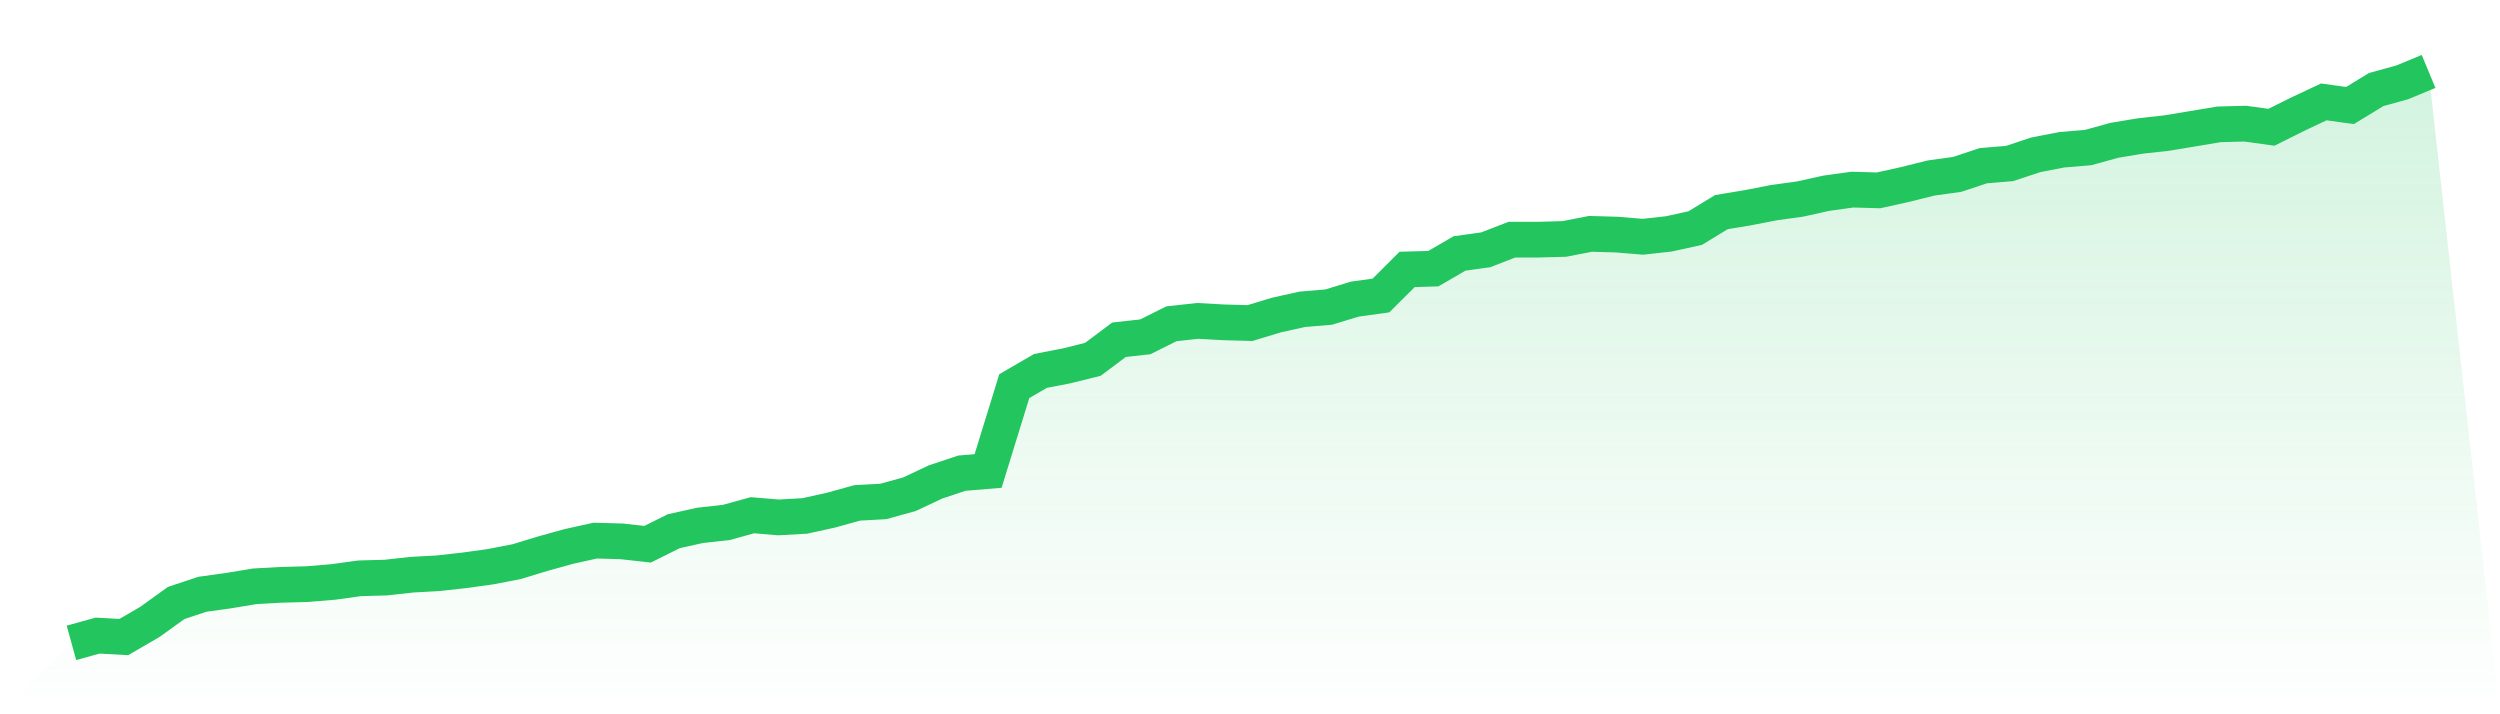
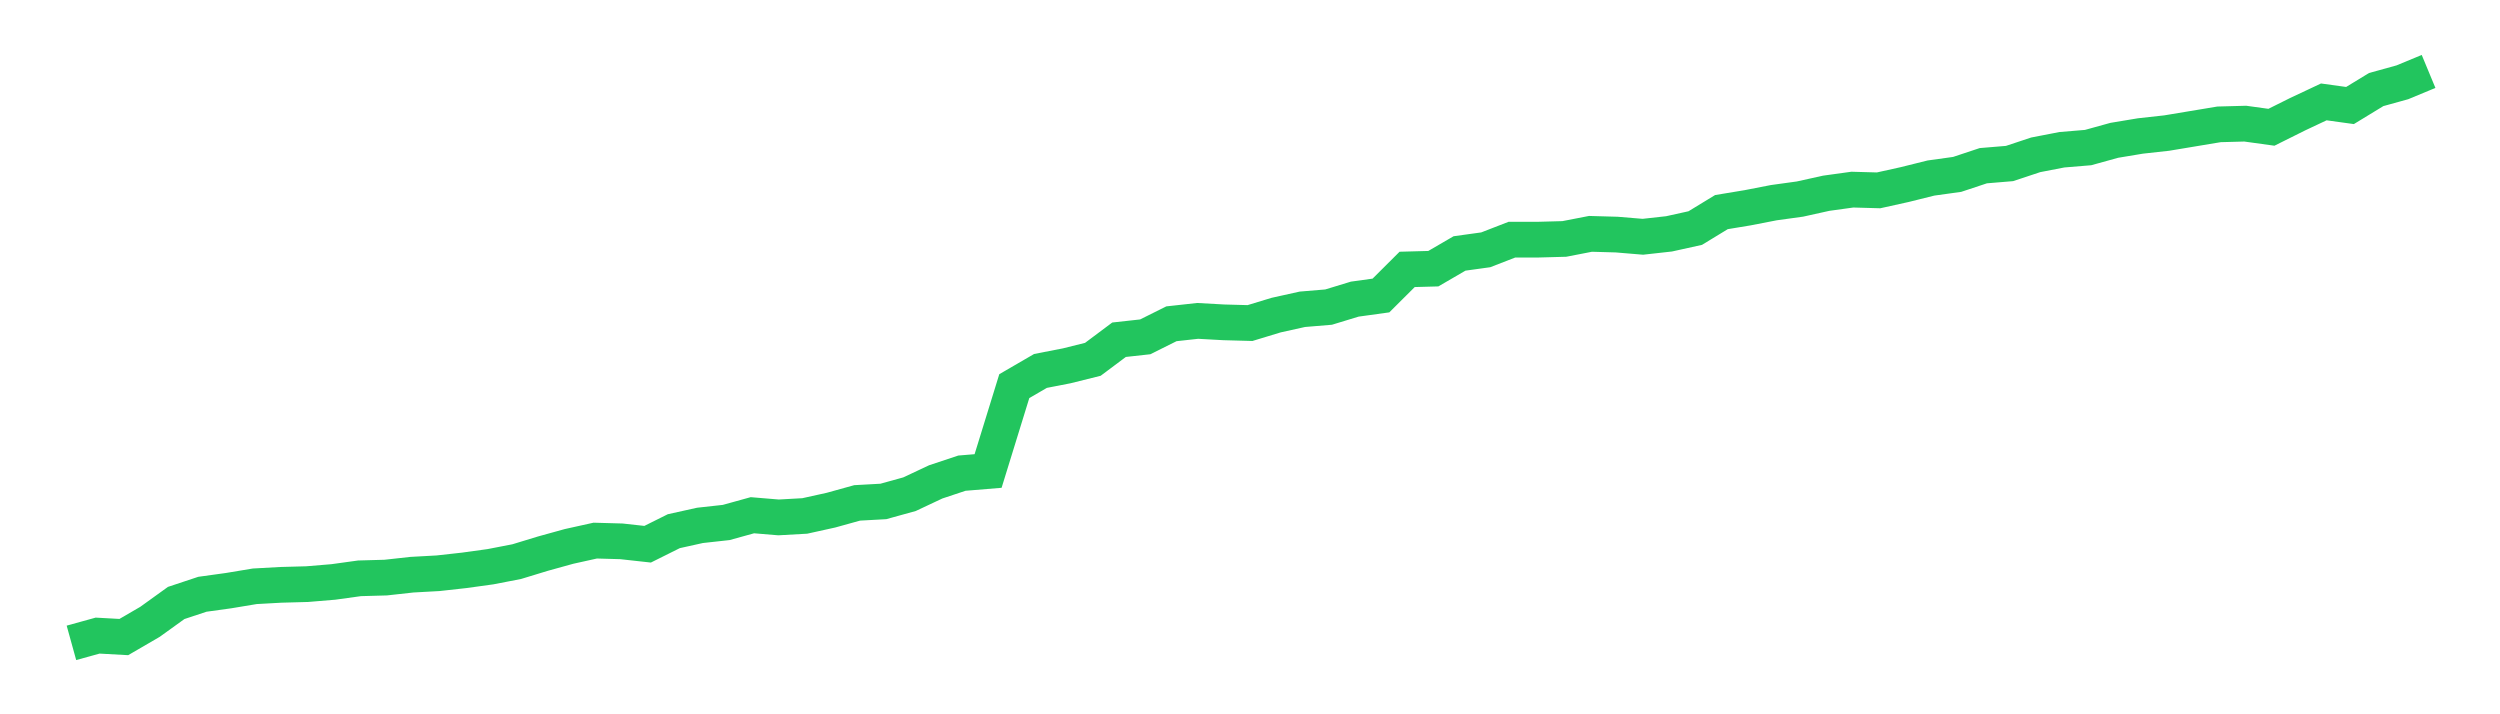
<svg xmlns="http://www.w3.org/2000/svg" viewBox="0 0 140 40">
  <defs>
    <linearGradient id="gradient" x1="0" x2="0" y1="0" y2="1">
      <stop offset="0%" stop-color="#22c55e" stop-opacity="0.2" />
      <stop offset="100%" stop-color="#22c55e" stop-opacity="0" />
    </linearGradient>
  </defs>
-   <path d="M4,36 L4,36 L5.467,35.594 L6.933,35.675 L8.4,34.822 L9.867,33.766 L11.333,33.279 L12.8,33.076 L14.267,32.832 L15.733,32.751 L17.2,32.711 L18.667,32.589 L20.133,32.386 L21.6,32.345 L23.067,32.183 L24.533,32.102 L26,31.939 L27.467,31.736 L28.933,31.452 L30.4,31.005 L31.867,30.599 L33.333,30.274 L34.8,30.315 L36.267,30.477 L37.733,29.746 L39.2,29.421 L40.667,29.259 L42.133,28.853 L43.6,28.975 L45.067,28.893 L46.533,28.569 L48,28.162 L49.467,28.081 L50.933,27.675 L52.4,26.985 L53.867,26.497 L55.333,26.376 L56.8,21.624 L58.267,20.772 L59.733,20.487 L61.2,20.122 L62.667,19.025 L64.133,18.863 L65.6,18.132 L67.067,17.97 L68.533,18.051 L70,18.091 L71.467,17.645 L72.933,17.32 L74.4,17.198 L75.867,16.751 L77.333,16.548 L78.8,15.086 L80.267,15.046 L81.733,14.193 L83.2,13.99 L84.667,13.421 L86.133,13.421 L87.6,13.381 L89.067,13.096 L90.533,13.137 L92,13.259 L93.467,13.096 L94.933,12.772 L96.4,11.878 L97.867,11.635 L99.333,11.35 L100.8,11.147 L102.267,10.822 L103.733,10.619 L105.2,10.66 L106.667,10.335 L108.133,9.97 L109.6,9.766 L111.067,9.279 L112.533,9.157 L114,8.67 L115.467,8.386 L116.933,8.264 L118.4,7.858 L119.867,7.614 L121.333,7.452 L122.8,7.208 L124.267,6.964 L125.733,6.924 L127.2,7.127 L128.667,6.396 L130.133,5.706 L131.6,5.909 L133.067,5.015 L134.533,4.609 L136,4 L140,40 L0,40 z" fill="url(#gradient)" />
  <path d="M4,36 L4,36 L5.467,35.594 L6.933,35.675 L8.4,34.822 L9.867,33.766 L11.333,33.279 L12.8,33.076 L14.267,32.832 L15.733,32.751 L17.2,32.711 L18.667,32.589 L20.133,32.386 L21.6,32.345 L23.067,32.183 L24.533,32.102 L26,31.939 L27.467,31.736 L28.933,31.452 L30.4,31.005 L31.867,30.599 L33.333,30.274 L34.8,30.315 L36.267,30.477 L37.733,29.746 L39.2,29.421 L40.667,29.259 L42.133,28.853 L43.6,28.975 L45.067,28.893 L46.533,28.569 L48,28.162 L49.467,28.081 L50.933,27.675 L52.4,26.985 L53.867,26.497 L55.333,26.376 L56.8,21.624 L58.267,20.772 L59.733,20.487 L61.2,20.122 L62.667,19.025 L64.133,18.863 L65.6,18.132 L67.067,17.97 L68.533,18.051 L70,18.091 L71.467,17.645 L72.933,17.32 L74.4,17.198 L75.867,16.751 L77.333,16.548 L78.8,15.086 L80.267,15.046 L81.733,14.193 L83.2,13.99 L84.667,13.421 L86.133,13.421 L87.6,13.381 L89.067,13.096 L90.533,13.137 L92,13.259 L93.467,13.096 L94.933,12.772 L96.4,11.878 L97.867,11.635 L99.333,11.35 L100.8,11.147 L102.267,10.822 L103.733,10.619 L105.2,10.66 L106.667,10.335 L108.133,9.97 L109.6,9.766 L111.067,9.279 L112.533,9.157 L114,8.67 L115.467,8.386 L116.933,8.264 L118.4,7.858 L119.867,7.614 L121.333,7.452 L122.8,7.208 L124.267,6.964 L125.733,6.924 L127.2,7.127 L128.667,6.396 L130.133,5.706 L131.6,5.909 L133.067,5.015 L134.533,4.609 L136,4" fill="none" stroke="#22c55e" stroke-width="2" />
</svg>